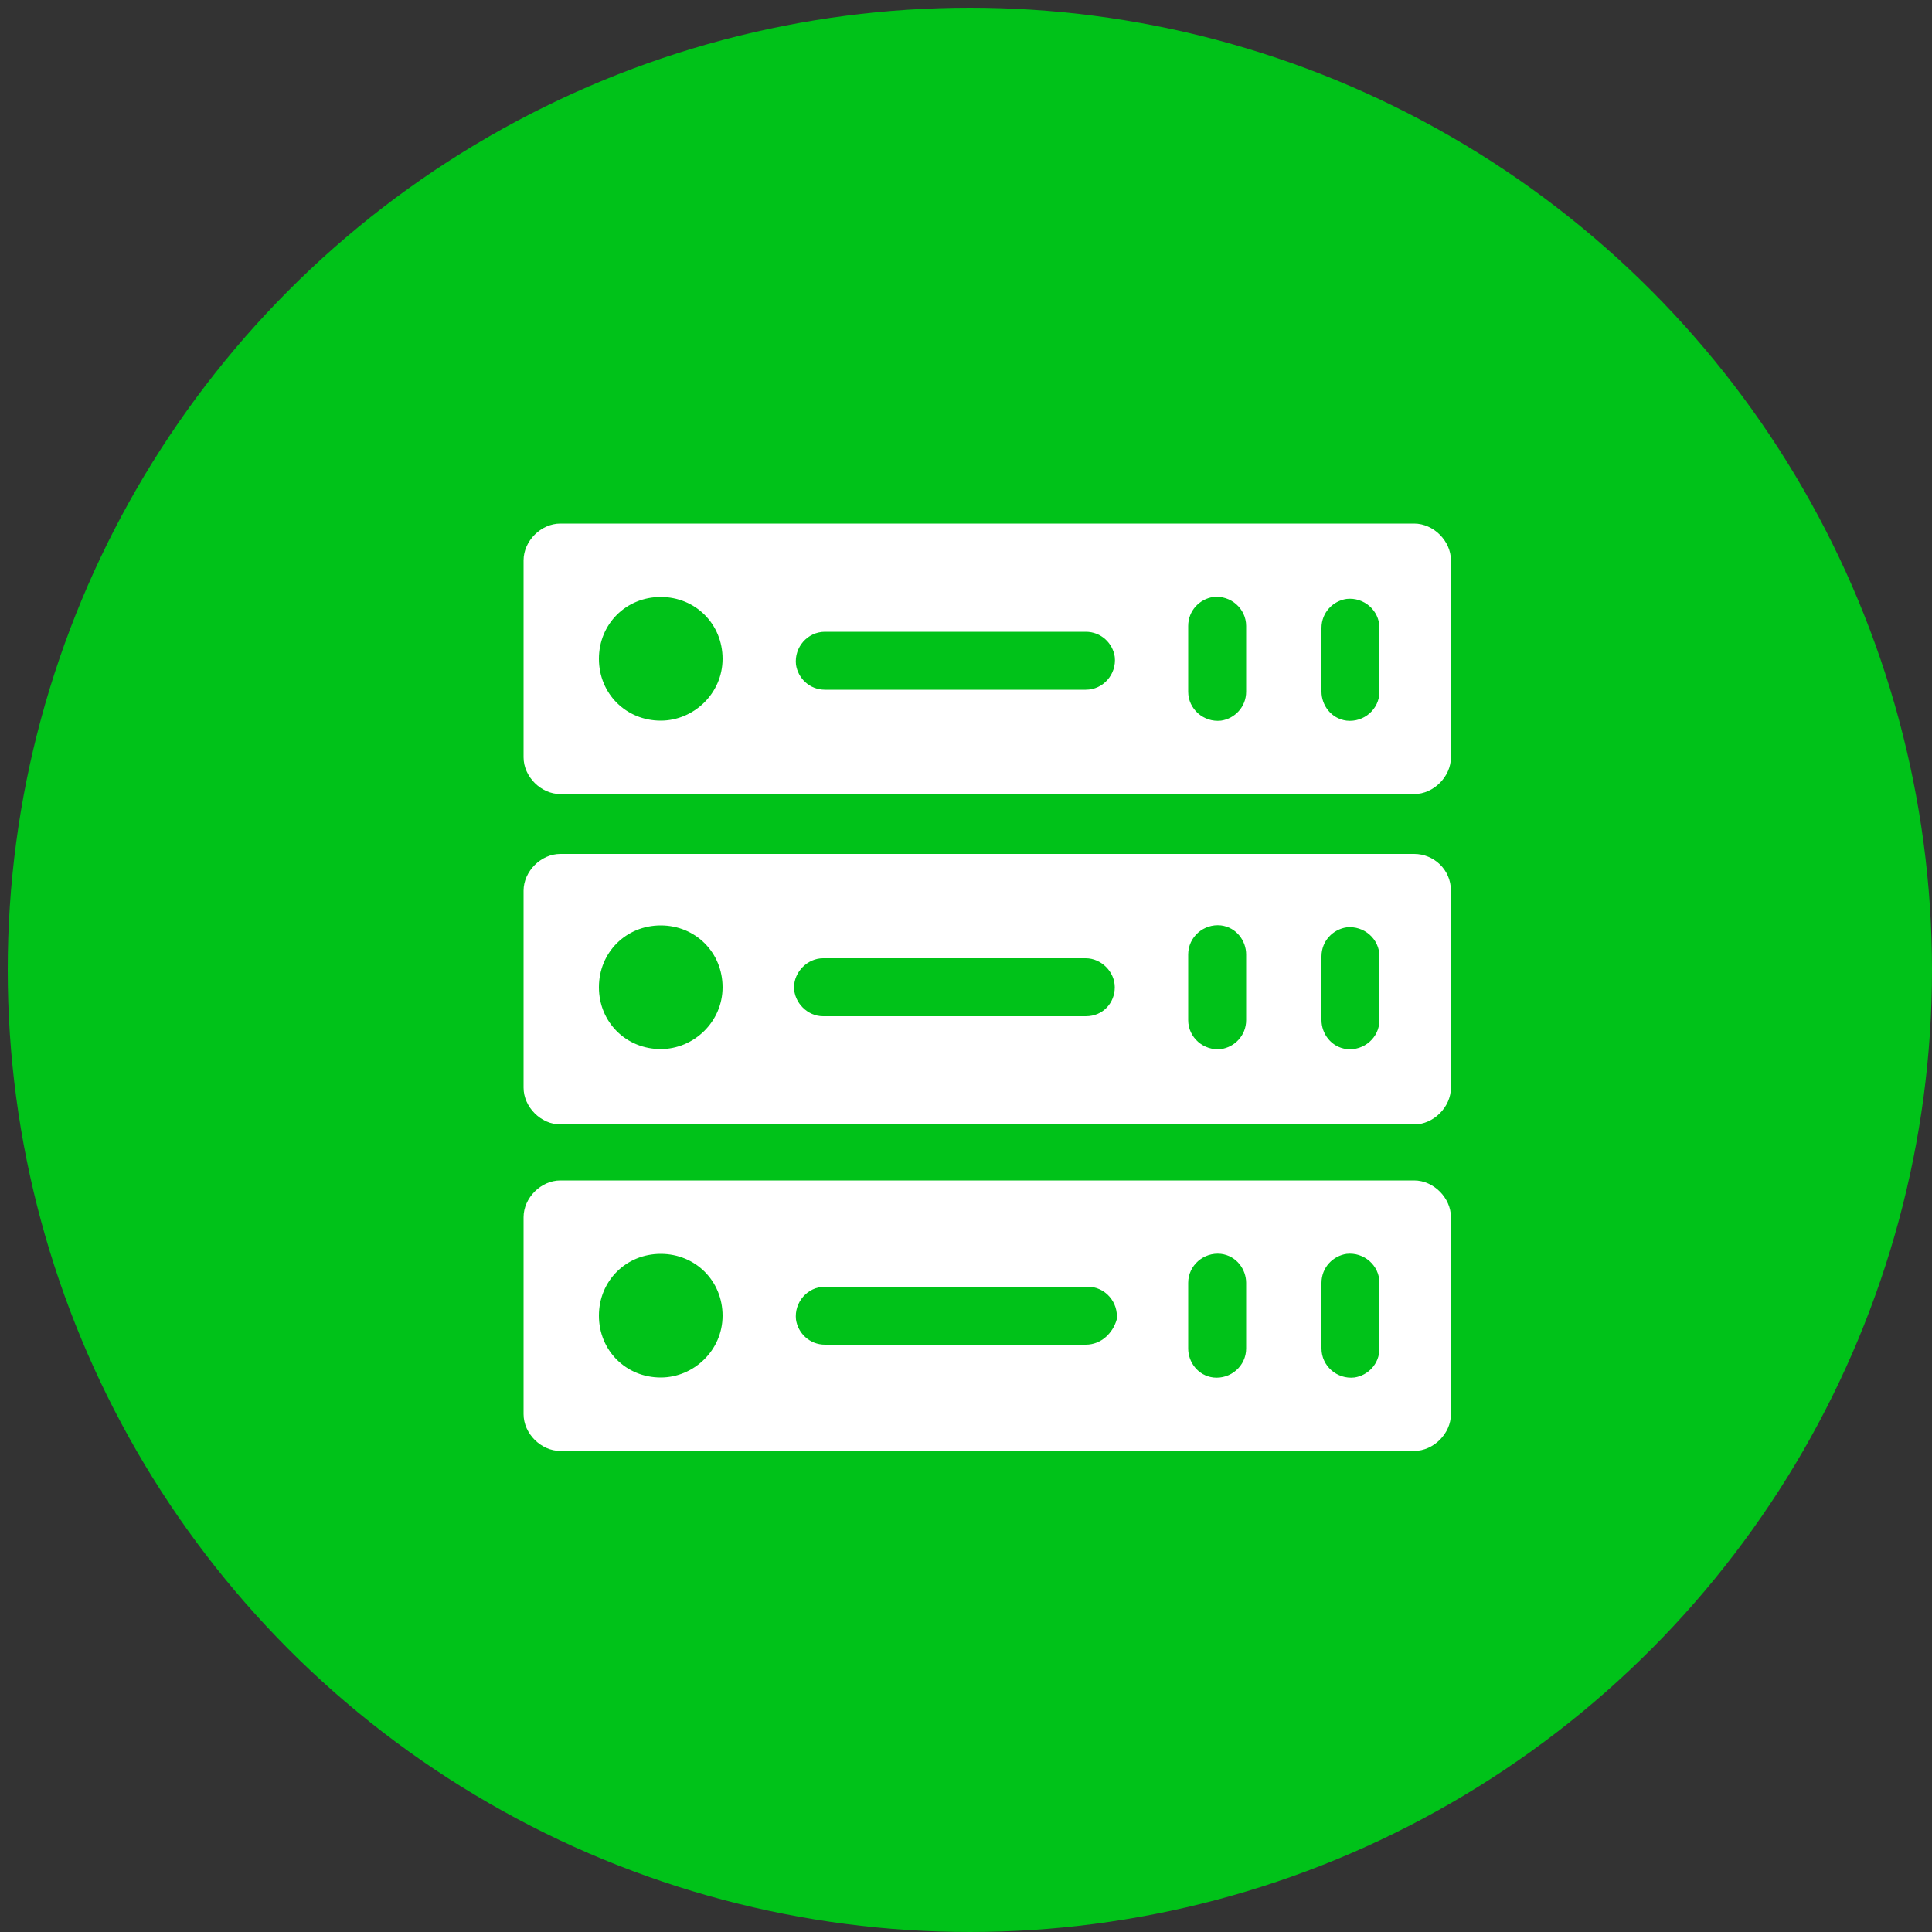
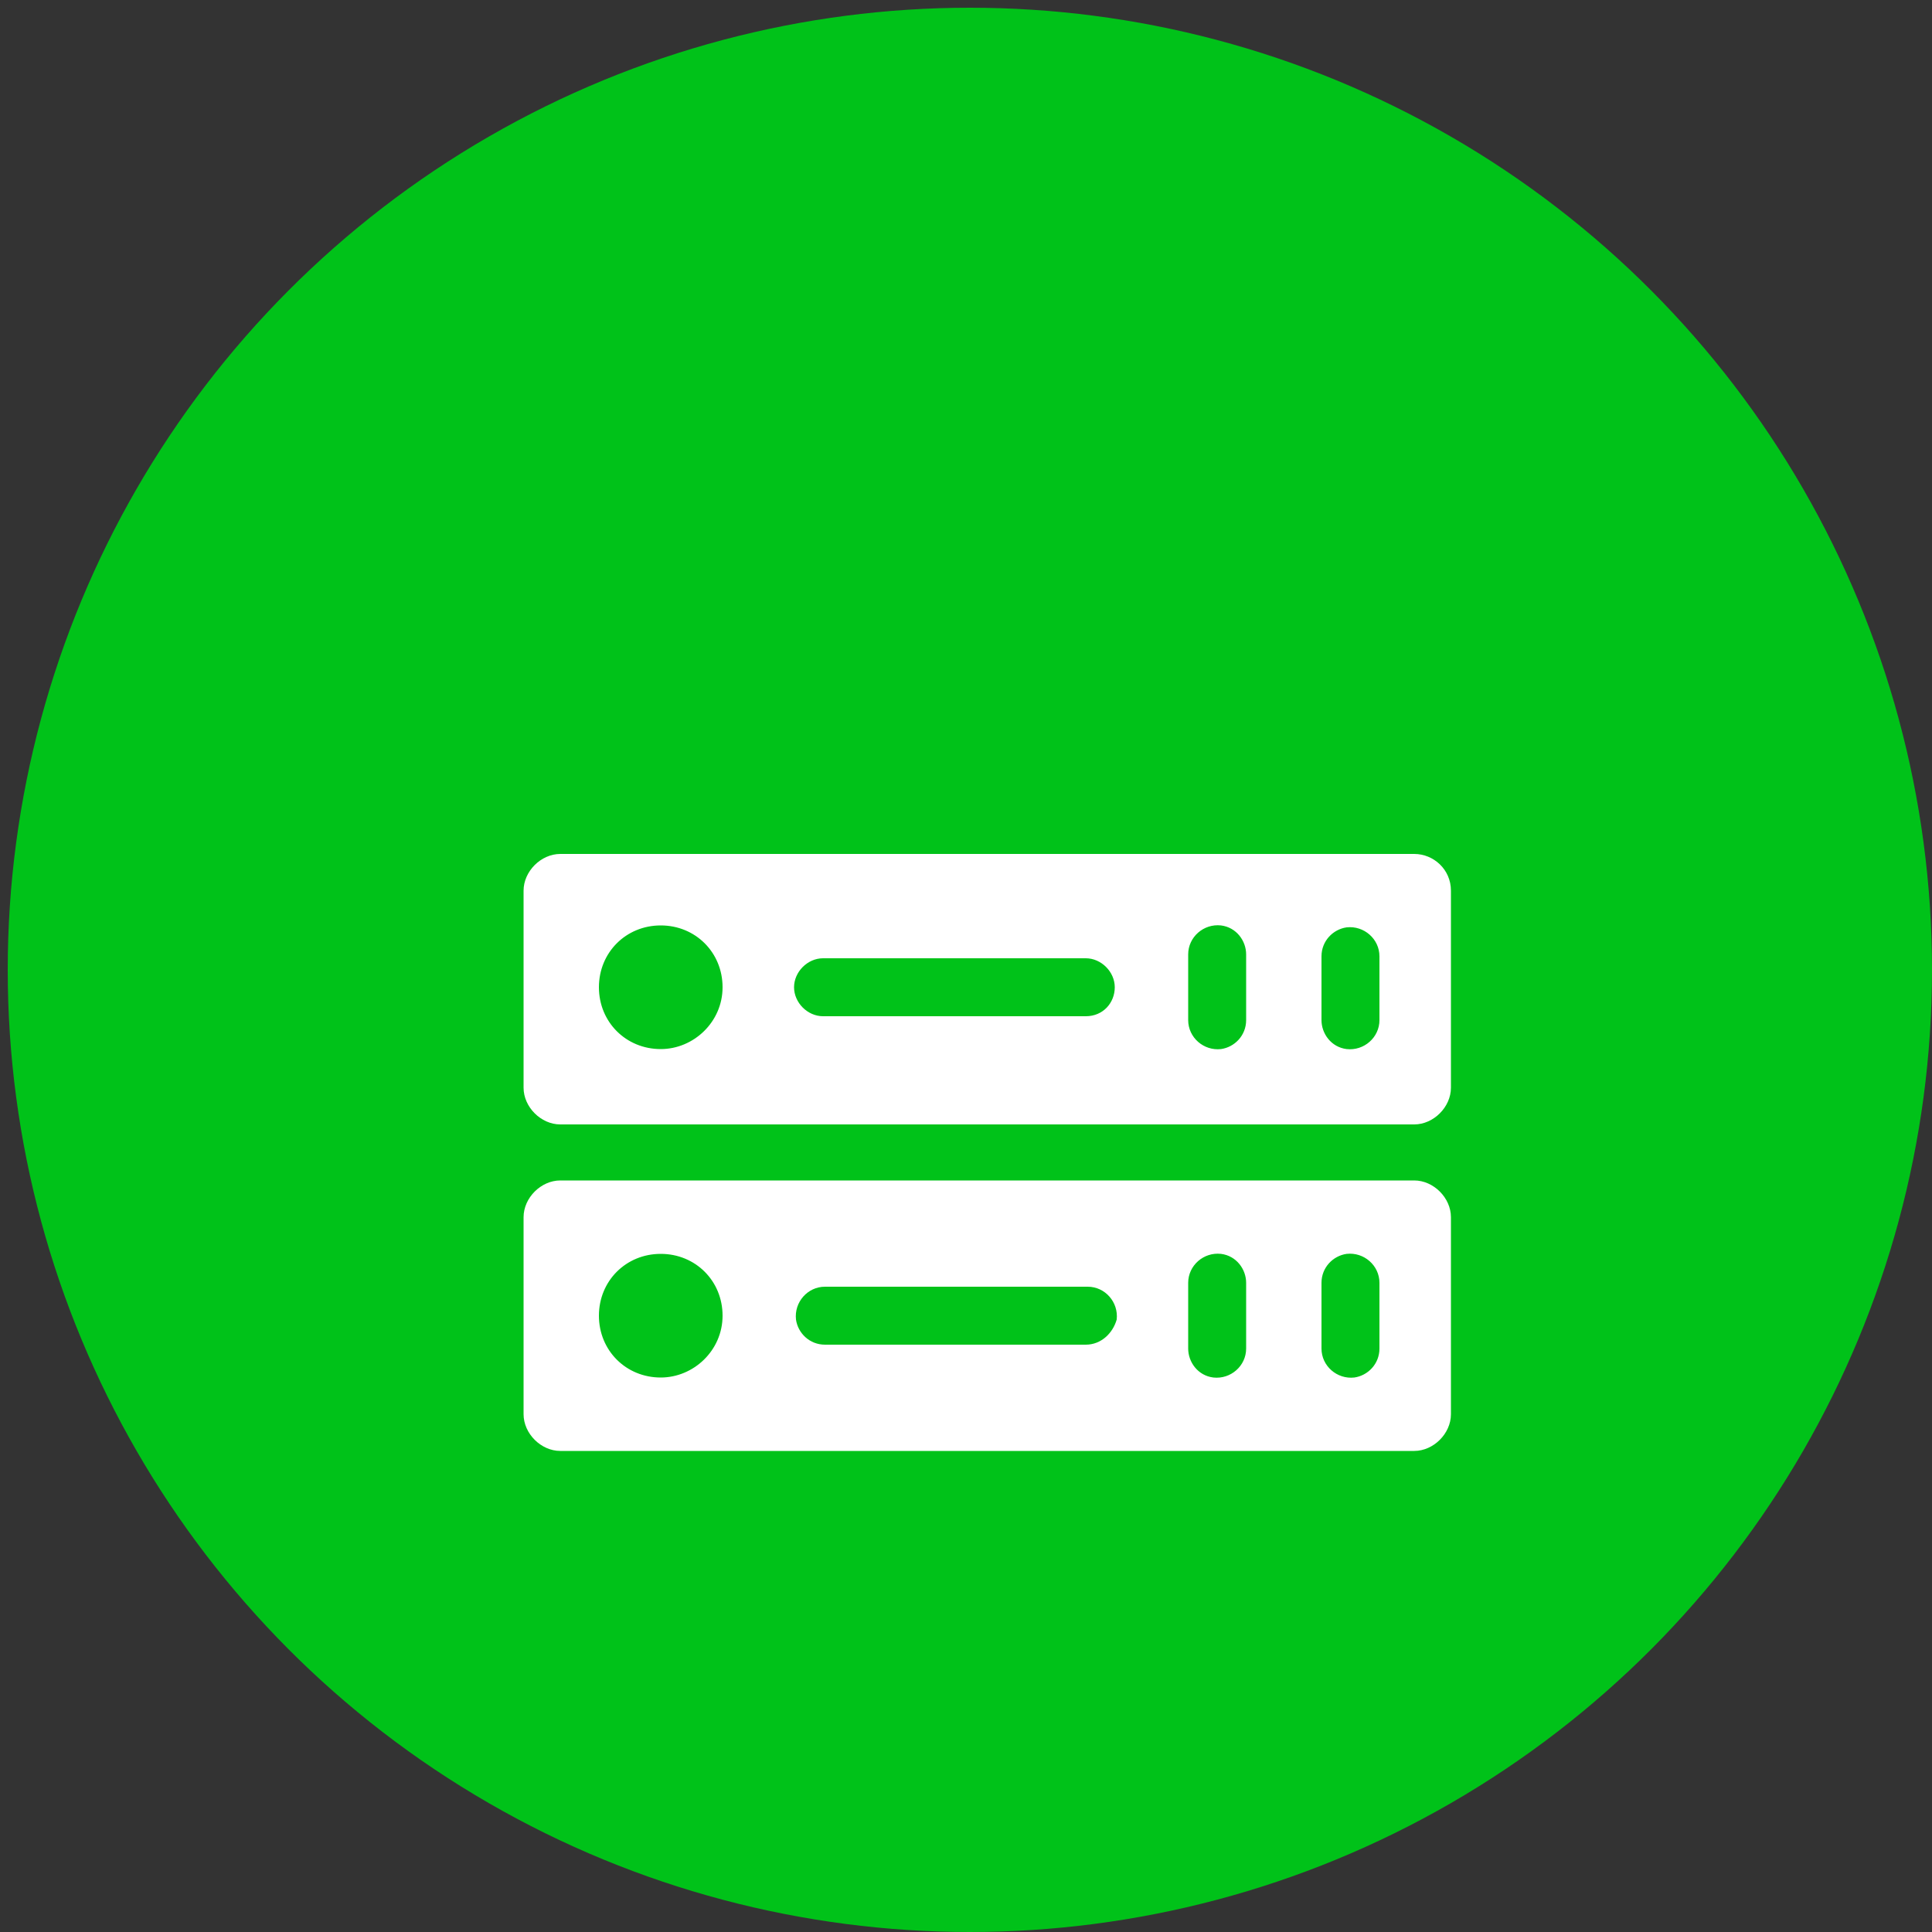
<svg xmlns="http://www.w3.org/2000/svg" version="1.1" id="Capa_1" x="0px" y="0px" viewBox="0 0 100 100" style="enable-background:new 0 0 100 100;" xml:space="preserve">
  <rect x="0" y="0" width="100" height="100" fill="#333333" stroke="none" />
  <style type="text/css">
	.st0{fill:#FFD878;}
	.st1{fill:#1D5976;}
	.st2{fill:#E80000;}
	.st3{fill:#FFFFFF;}
	.st4{fill:#00C3FF;}
	.st5{fill:#5AD2FA;}
	.st6{fill:#00C219;}
	.st7{fill:#FF7E00;}
	.st8{fill:#7809FF;}
	.st9{fill:#FF003A;}
	.st10{fill:#005A78;}
	.st11{fill:#F6F6F6;}
	.st12{fill:#0089C9;}
	.st13{fill:#FFC333;stroke:#000000;stroke-width:2;stroke-miterlimit:10;}
	.st14{fill:#2D8095;stroke:#000000;stroke-width:2;stroke-miterlimit:10;}
	.st15{fill:#8FA9B7;stroke:#000000;stroke-width:2;stroke-miterlimit:10;}
	.st16{fill:#FF7E00;stroke:#000000;stroke-width:2;stroke-miterlimit:10;}
</style>
  <g>
    <circle class="st6" cx="50.2" cy="50.2" r="49.8" />
    <g>
      <path class="st3" d="M73.2,61.1H29c-1,0-1.9,0.9-1.9,1.9v10.2c0,1,0.9,1.9,1.9,1.9h44.2c1,0,1.9-0.9,1.9-1.9V63    C75.1,62,74.2,61.1,73.2,61.1L73.2,61.1z M34.2,71.3c-1.8,0-3.2-1.4-3.2-3.2s1.4-3.2,3.2-3.2s3.2,1.4,3.2,3.2S35.9,71.3,34.2,71.3    z M56.2,69.6H42.7c-0.8,0-1.4-0.6-1.5-1.3c-0.1-0.9,0.6-1.7,1.5-1.7h13.6c0.9,0,1.6,0.8,1.5,1.7C57.6,69,57,69.6,56.2,69.6z     M64.5,69.8c0,0.9-0.8,1.6-1.7,1.5c-0.8-0.1-1.3-0.8-1.3-1.5v-3.4c0-0.9,0.8-1.6,1.7-1.5c0.8,0.1,1.3,0.8,1.3,1.5V69.8z     M71.4,69.8c0,0.8-0.6,1.4-1.3,1.5c-0.9,0.1-1.7-0.6-1.7-1.5v-3.4c0-0.8,0.6-1.4,1.3-1.5c0.9-0.1,1.7,0.6,1.7,1.5V69.8z" />
      <path class="st3" d="M73.2,44.2H29c-1,0-1.9,0.9-1.9,1.9v10.2c0,1,0.9,1.9,1.9,1.9h44.2c1,0,1.9-0.9,1.9-1.9V46.1    C75.1,45,74.2,44.2,73.2,44.2L73.2,44.2z M34.2,54.3c-1.8,0-3.2-1.4-3.2-3.2s1.4-3.2,3.2-3.2s3.2,1.4,3.2,3.2S35.9,54.3,34.2,54.3    z M56.2,52.6H42.6c-0.8,0-1.5-0.7-1.5-1.5c0-0.8,0.7-1.5,1.5-1.5h13.6c0.8,0,1.5,0.7,1.5,1.5C57.7,51.9,57.1,52.6,56.2,52.6z     M64.5,52.8c0,0.8-0.6,1.4-1.3,1.5c-0.9,0.1-1.7-0.6-1.7-1.5v-3.4c0-0.9,0.8-1.6,1.7-1.5c0.8,0.1,1.3,0.8,1.3,1.5V52.8z     M71.4,52.8c0,0.9-0.8,1.6-1.7,1.5c-0.8-0.1-1.3-0.8-1.3-1.5v-3.3c0-0.8,0.6-1.4,1.3-1.5c0.9-0.1,1.7,0.6,1.7,1.5V52.8z" />
-       <path class="st3" d="M73.2,27.1H29c-1,0-1.9,0.9-1.9,1.9v10.2c0,1,0.9,1.9,1.9,1.9h44.2c1,0,1.9-0.9,1.9-1.9V29    C75.1,28,74.2,27.1,73.2,27.1z M34.2,37.3c-1.8,0-3.2-1.4-3.2-3.2s1.4-3.2,3.2-3.2s3.2,1.4,3.2,3.2S35.9,37.3,34.2,37.3z     M56.2,35.7H42.7c-0.8,0-1.4-0.6-1.5-1.3c-0.1-0.9,0.6-1.7,1.5-1.7l13.5,0c0.8,0,1.4,0.6,1.5,1.3C57.8,34.9,57.1,35.7,56.2,35.7z     M64.5,35.8c0,0.8-0.6,1.4-1.3,1.5c-0.9,0.1-1.7-0.6-1.7-1.5v-3.4c0-0.8,0.6-1.4,1.3-1.5c0.9-0.1,1.7,0.6,1.7,1.5V35.8z     M71.4,35.8c0,0.9-0.8,1.6-1.7,1.5c-0.8-0.1-1.3-0.8-1.3-1.5v-3.3c0-0.8,0.6-1.4,1.3-1.5c0.9-0.1,1.7,0.6,1.7,1.5V35.8z" />
    </g>
  </g>
</svg>